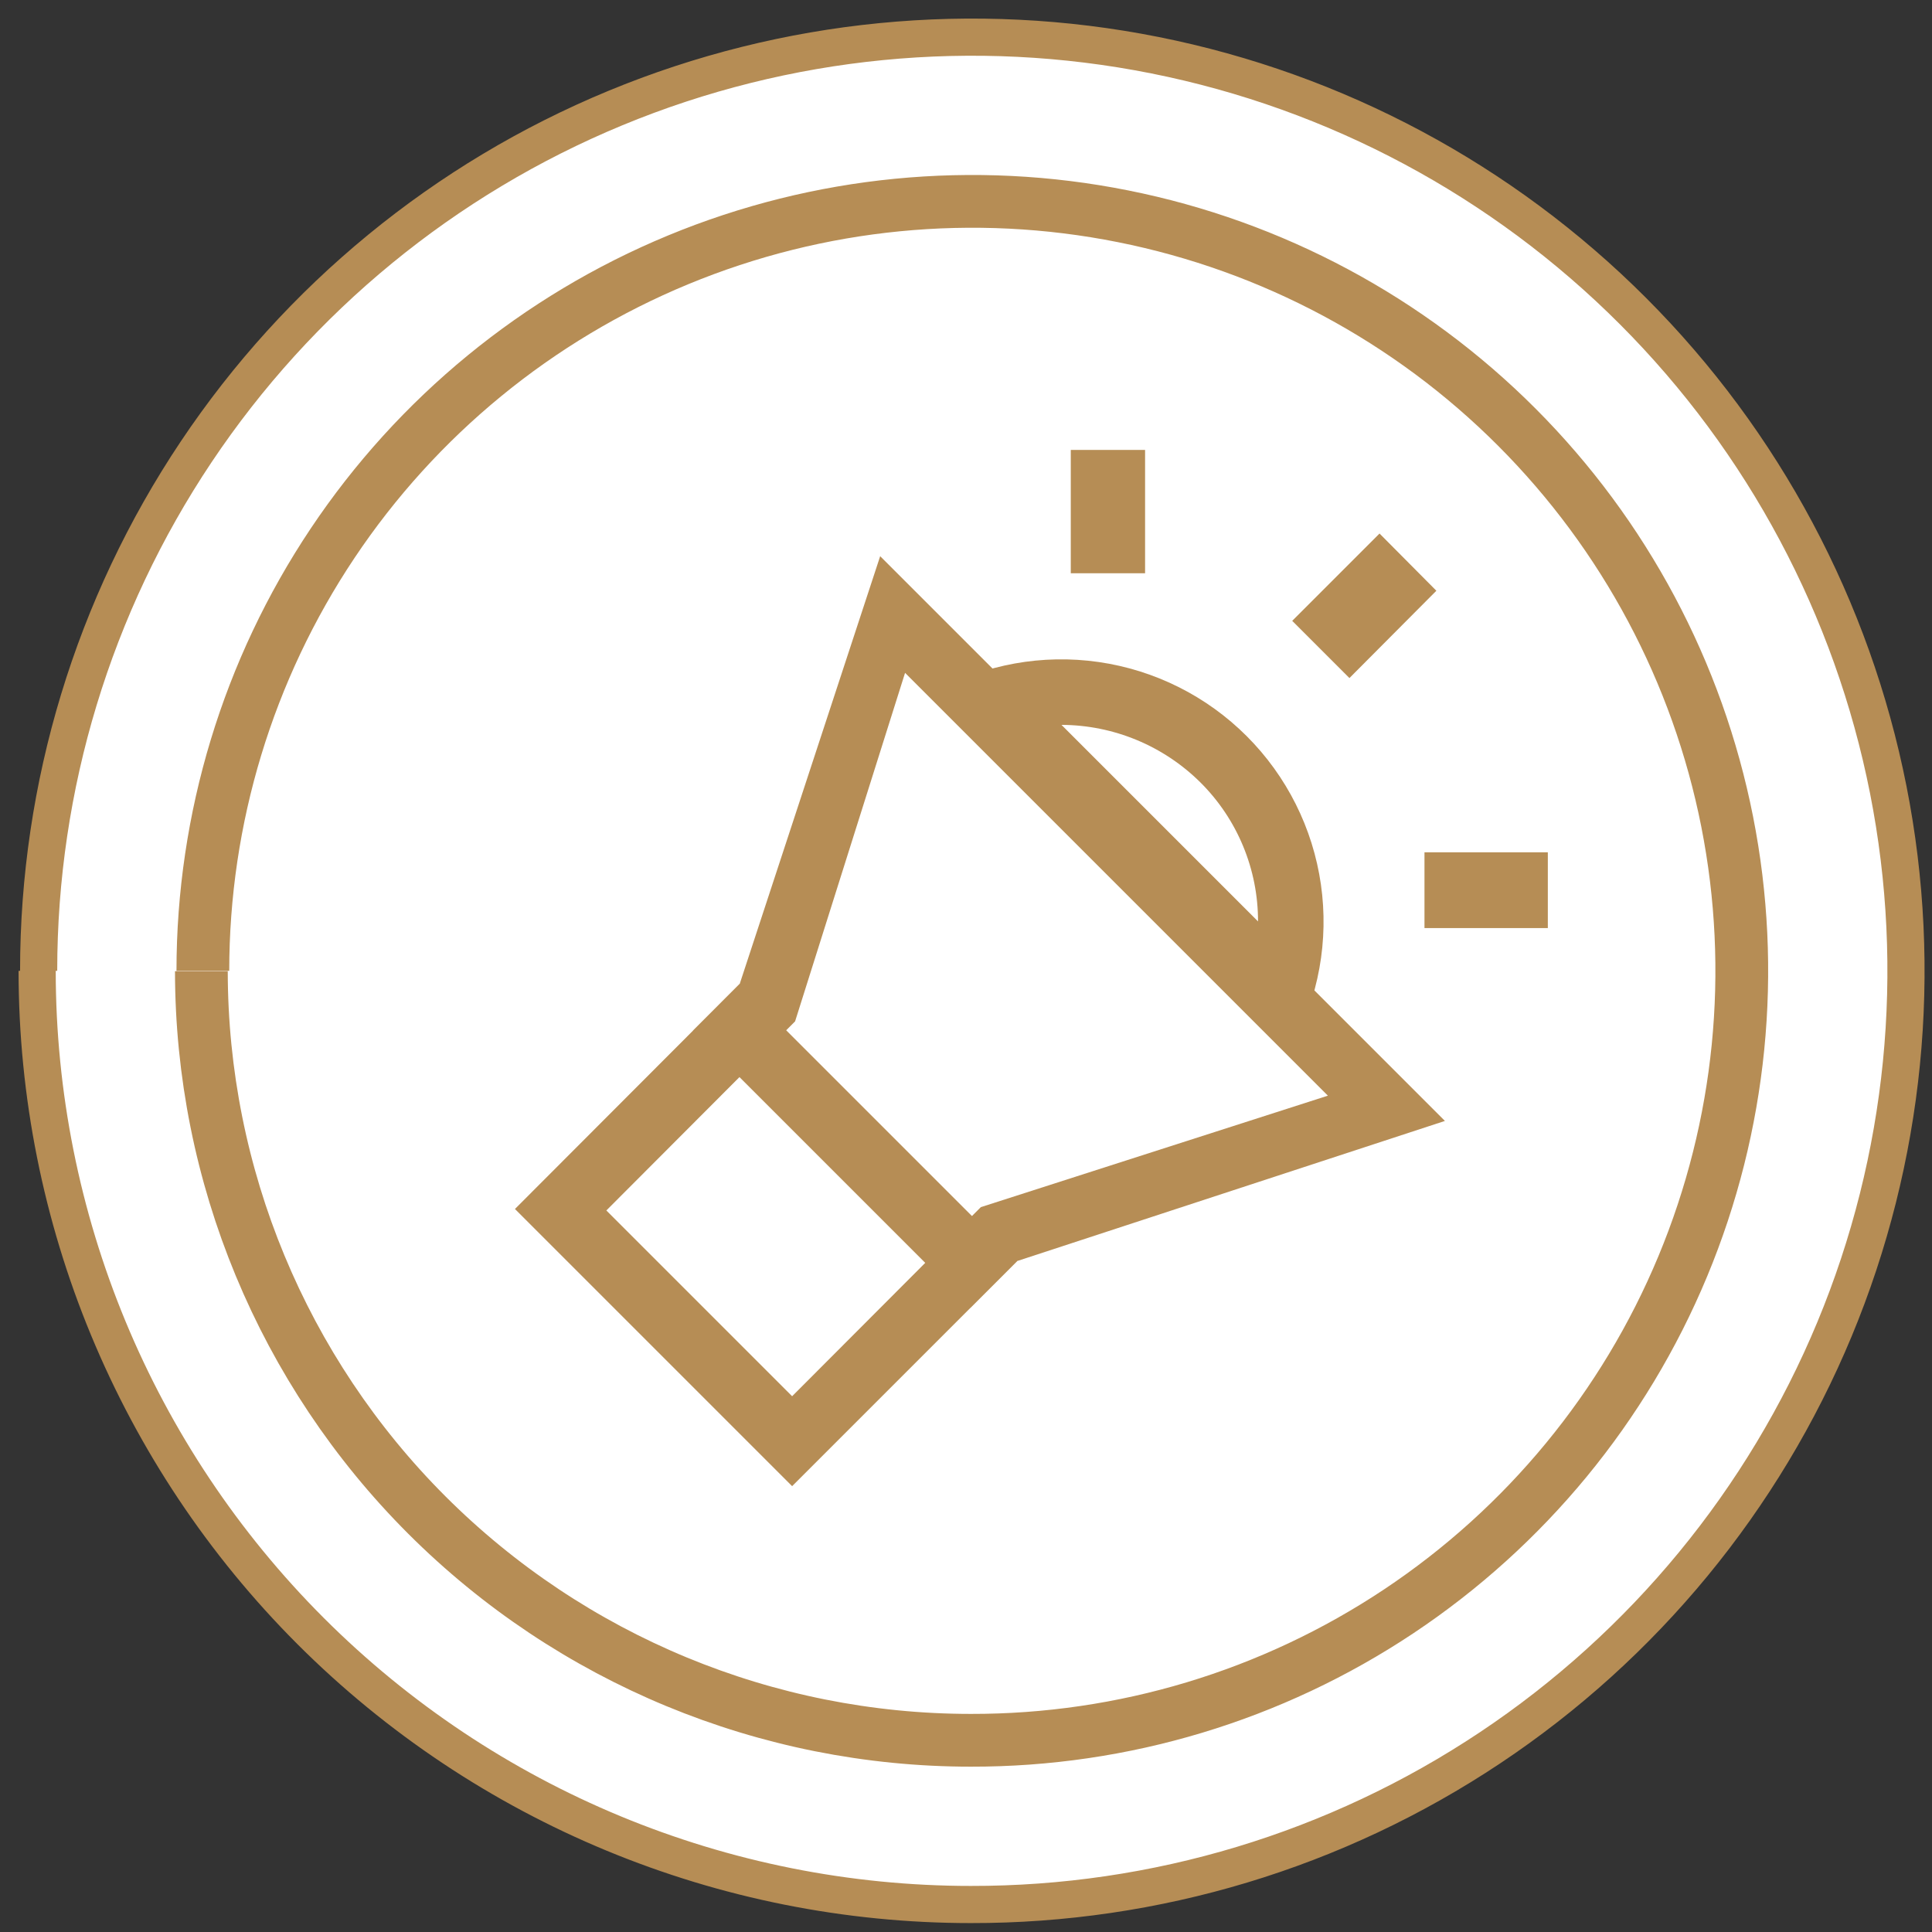
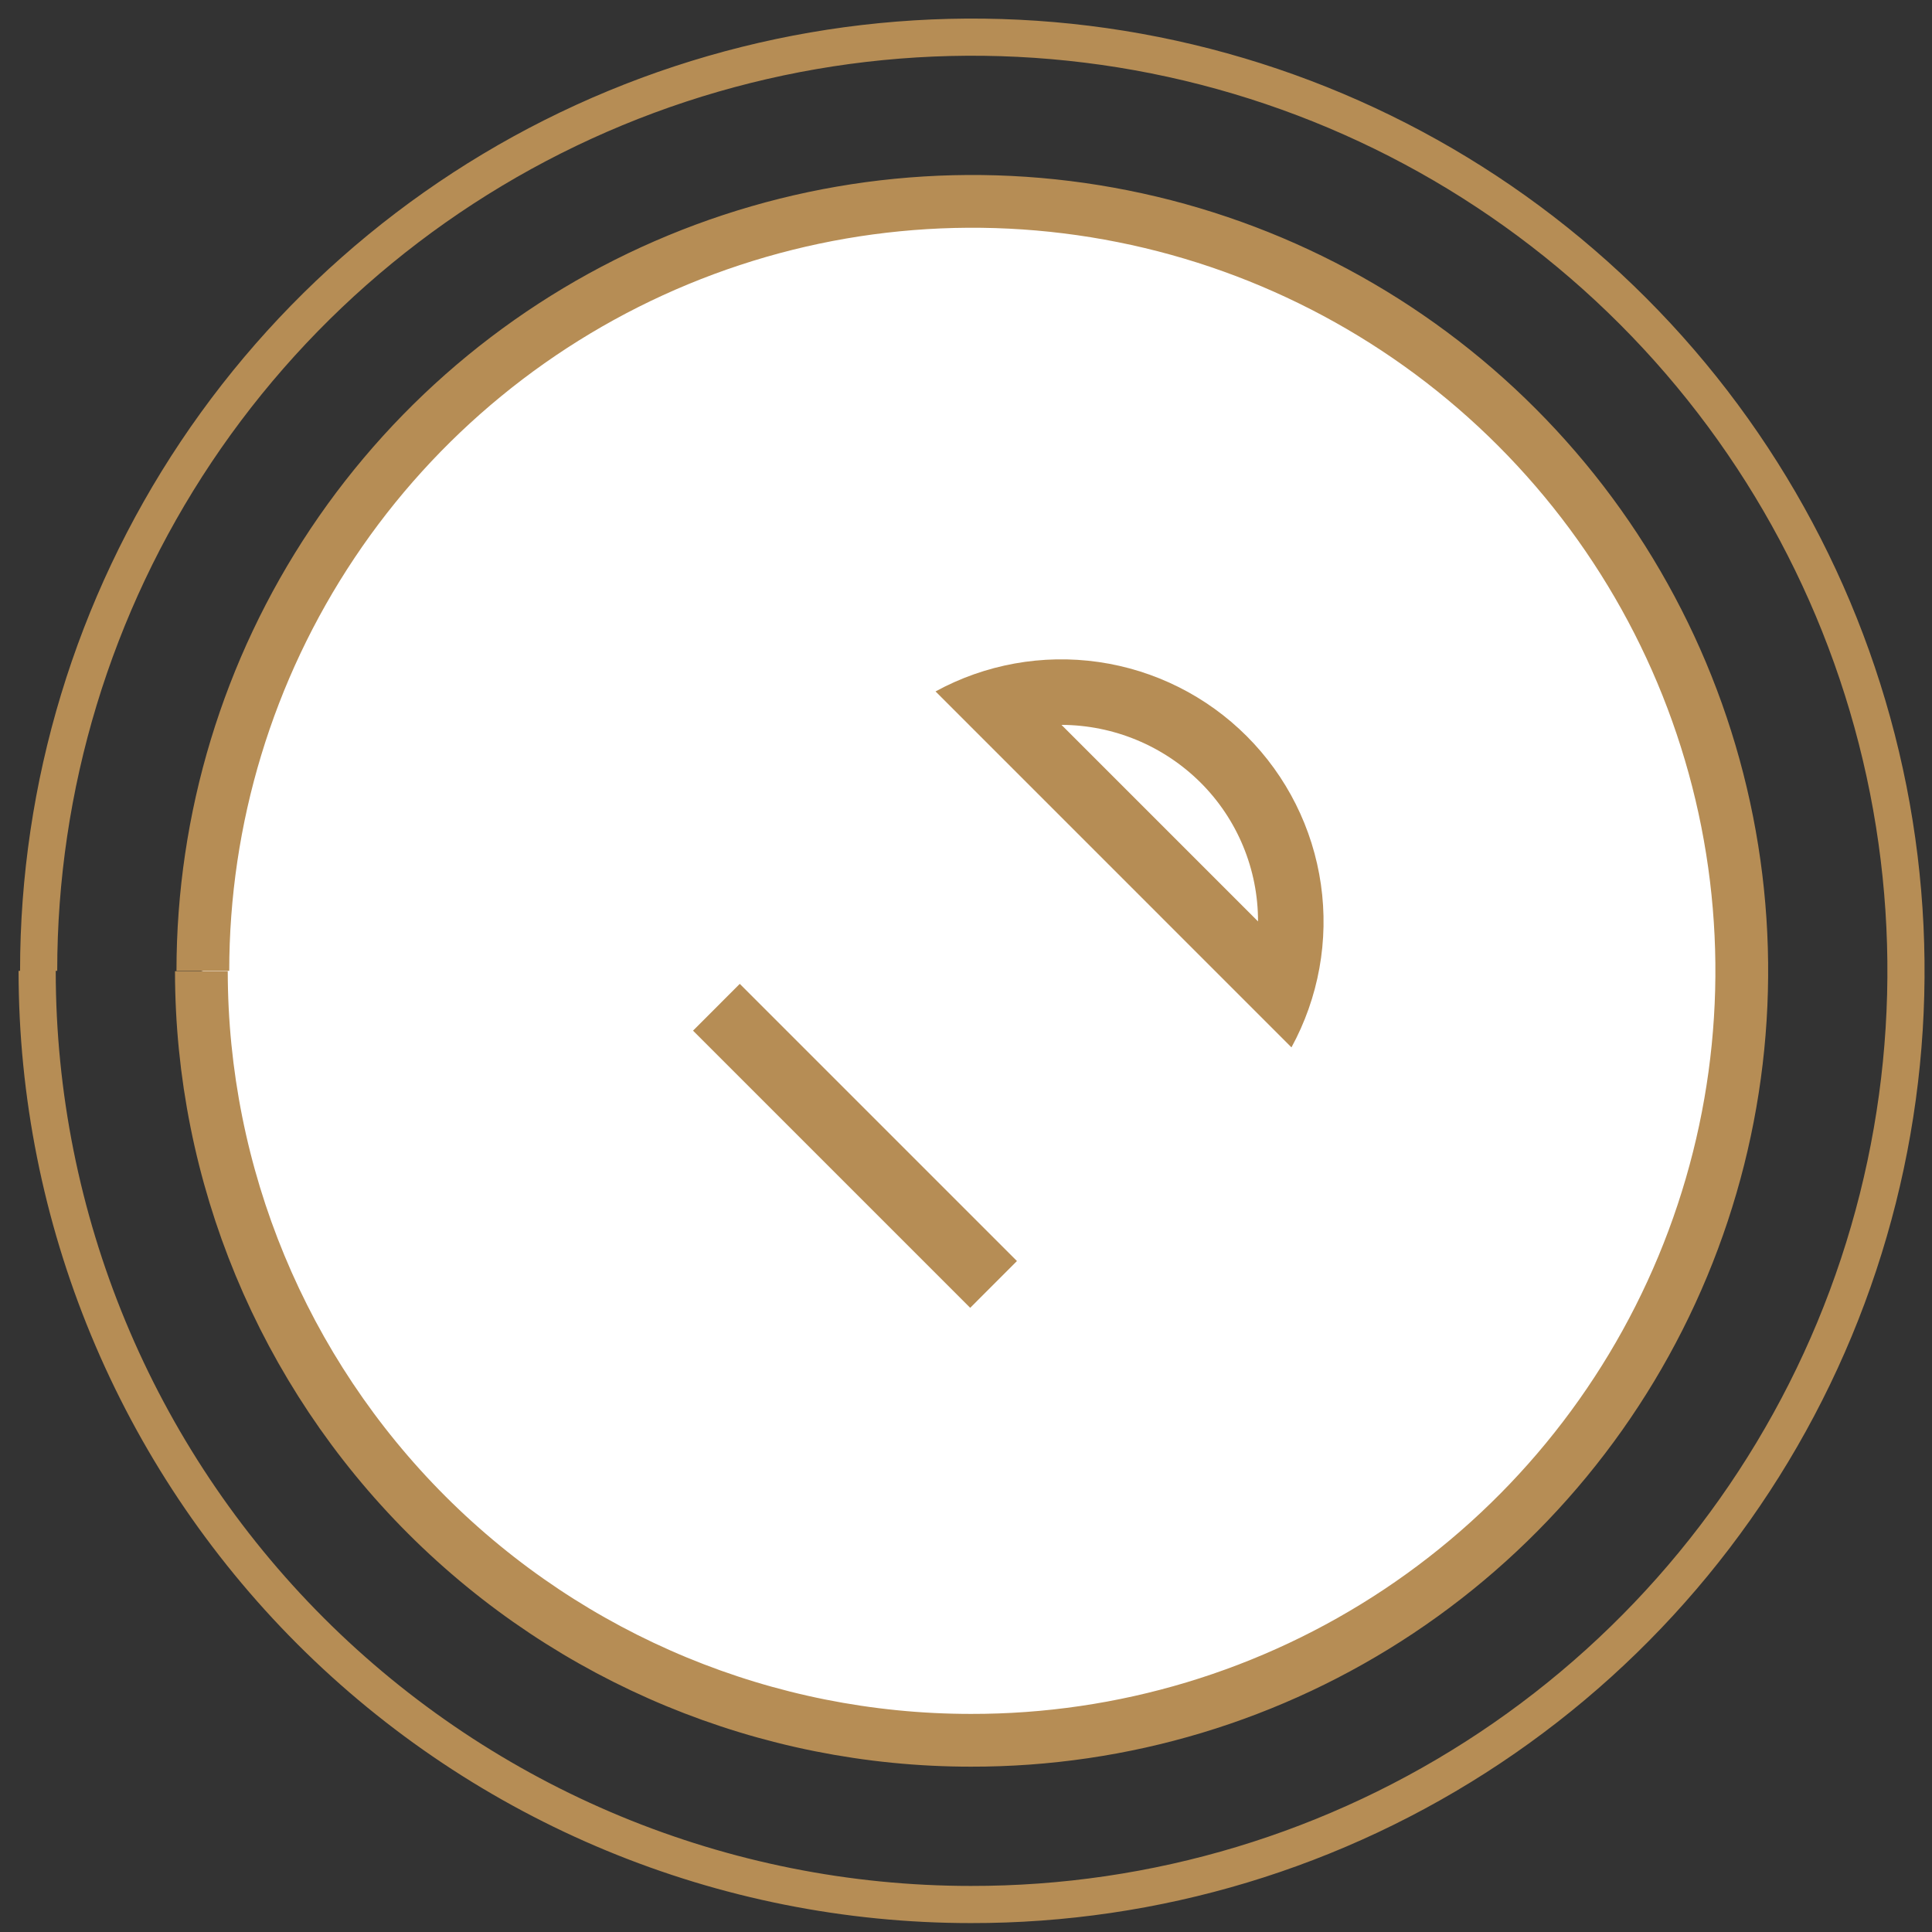
<svg xmlns="http://www.w3.org/2000/svg" width="52" height="52" viewBox="0 0 52 52" fill="none">
  <rect x="0" y="0" width="52" height="52" fill="#333333" stroke="none" />
-   <path d="M1.04 26.13C1.04 21.158 2.515 16.298 5.278 12.164C8.041 8.031 11.968 4.81 16.562 2.909C21.157 1.008 26.212 0.513 31.087 1.486C35.963 2.459 40.441 4.856 43.954 8.375C47.467 11.893 49.857 16.375 50.822 21.252C51.787 26.129 51.284 31.183 49.376 35.775C47.467 40.366 44.24 44.288 40.102 47.044C35.965 49.801 31.102 51.268 26.13 51.26C19.465 51.26 13.073 48.612 8.36 43.9C3.648 39.187 1 32.795 1 26.13" fill="white" />
  <path d="M1.04 26.13C1.04 21.158 2.515 16.298 5.278 12.164C8.041 8.031 11.968 4.81 16.562 2.909C21.157 1.008 26.212 0.513 31.087 1.486C35.963 2.459 40.441 4.856 43.954 8.375C47.467 11.893 49.857 16.375 50.822 21.252C51.787 26.129 51.284 31.183 49.376 35.775C47.467 40.366 44.24 44.288 40.102 47.044C35.965 49.801 31.102 51.268 26.13 51.26C19.465 51.26 13.073 48.612 8.36 43.9C3.648 39.187 1 32.795 1 26.13" stroke="#B68D55" stroke-miterlimit="10" />
  <path d="M5.46 26.13C5.46 22.032 6.676 18.026 8.953 14.62C11.23 11.213 14.467 8.559 18.254 6.993C22.041 5.426 26.207 5.018 30.225 5.821C34.243 6.623 37.934 8.6 40.828 11.5C43.723 14.4 45.692 18.094 46.487 22.114C47.282 26.134 46.866 30.299 45.292 34.083C43.718 37.867 41.058 41.098 37.647 43.369C34.236 45.64 30.228 46.848 26.13 46.84C20.639 46.84 15.373 44.659 11.489 40.778C7.606 36.896 5.423 31.631 5.42 26.14" fill="white" />
  <path d="M5.46 26.13C5.46 22.032 6.676 18.026 8.953 14.62C11.23 11.213 14.467 8.559 18.254 6.993C22.041 5.426 26.207 5.018 30.225 5.821C34.243 6.623 37.934 8.6 40.828 11.5C43.723 14.4 45.692 18.094 46.487 22.114C47.282 26.134 46.866 30.299 45.292 34.083C43.718 37.867 41.058 41.098 37.647 43.369C34.236 45.64 30.228 46.848 26.13 46.84C20.639 46.84 15.373 44.659 11.489 40.778C7.606 36.896 5.423 31.631 5.42 26.14" stroke="#B68D55" stroke-width="1.42" stroke-miterlimit="10" />
-   <path d="M13.86 32.54L21.32 40L27.38 33.94L38.89 30.17L23.69 14.97L19.91 26.48L13.86 32.54ZM24.36 18.11L35.74 29.49L26.4 32.49L21.32 37.58L16.32 32.58L21.4 27.49L24.36 18.11ZM28.82 12.11H30.82V15.43H28.82V12.11ZM38.66 15.9L36.32 18.25L34.78 16.71L37.13 14.36L38.66 15.9ZM41.66 24.98H38.34V22.94H41.66V24.98Z" fill="#B68D55" />
  <path d="M28.57 19.51C29.972 19.515 31.315 20.072 32.31 21.06C32.803 21.55 33.193 22.133 33.459 22.775C33.725 23.417 33.861 24.105 33.86 24.8L28.57 19.51ZM25.18 18.61L34.76 28.19C35.491 26.851 35.769 25.311 35.552 23.802C35.335 22.292 34.635 20.893 33.556 19.814C32.477 18.735 31.078 18.035 29.568 17.818C28.058 17.601 26.519 17.879 25.18 18.61Z" fill="#B68D55" />
  <path d="M19.911 26.481L18.653 27.74L26.113 35.2L27.371 33.941L19.911 26.481Z" fill="#B68D55" />
</svg>